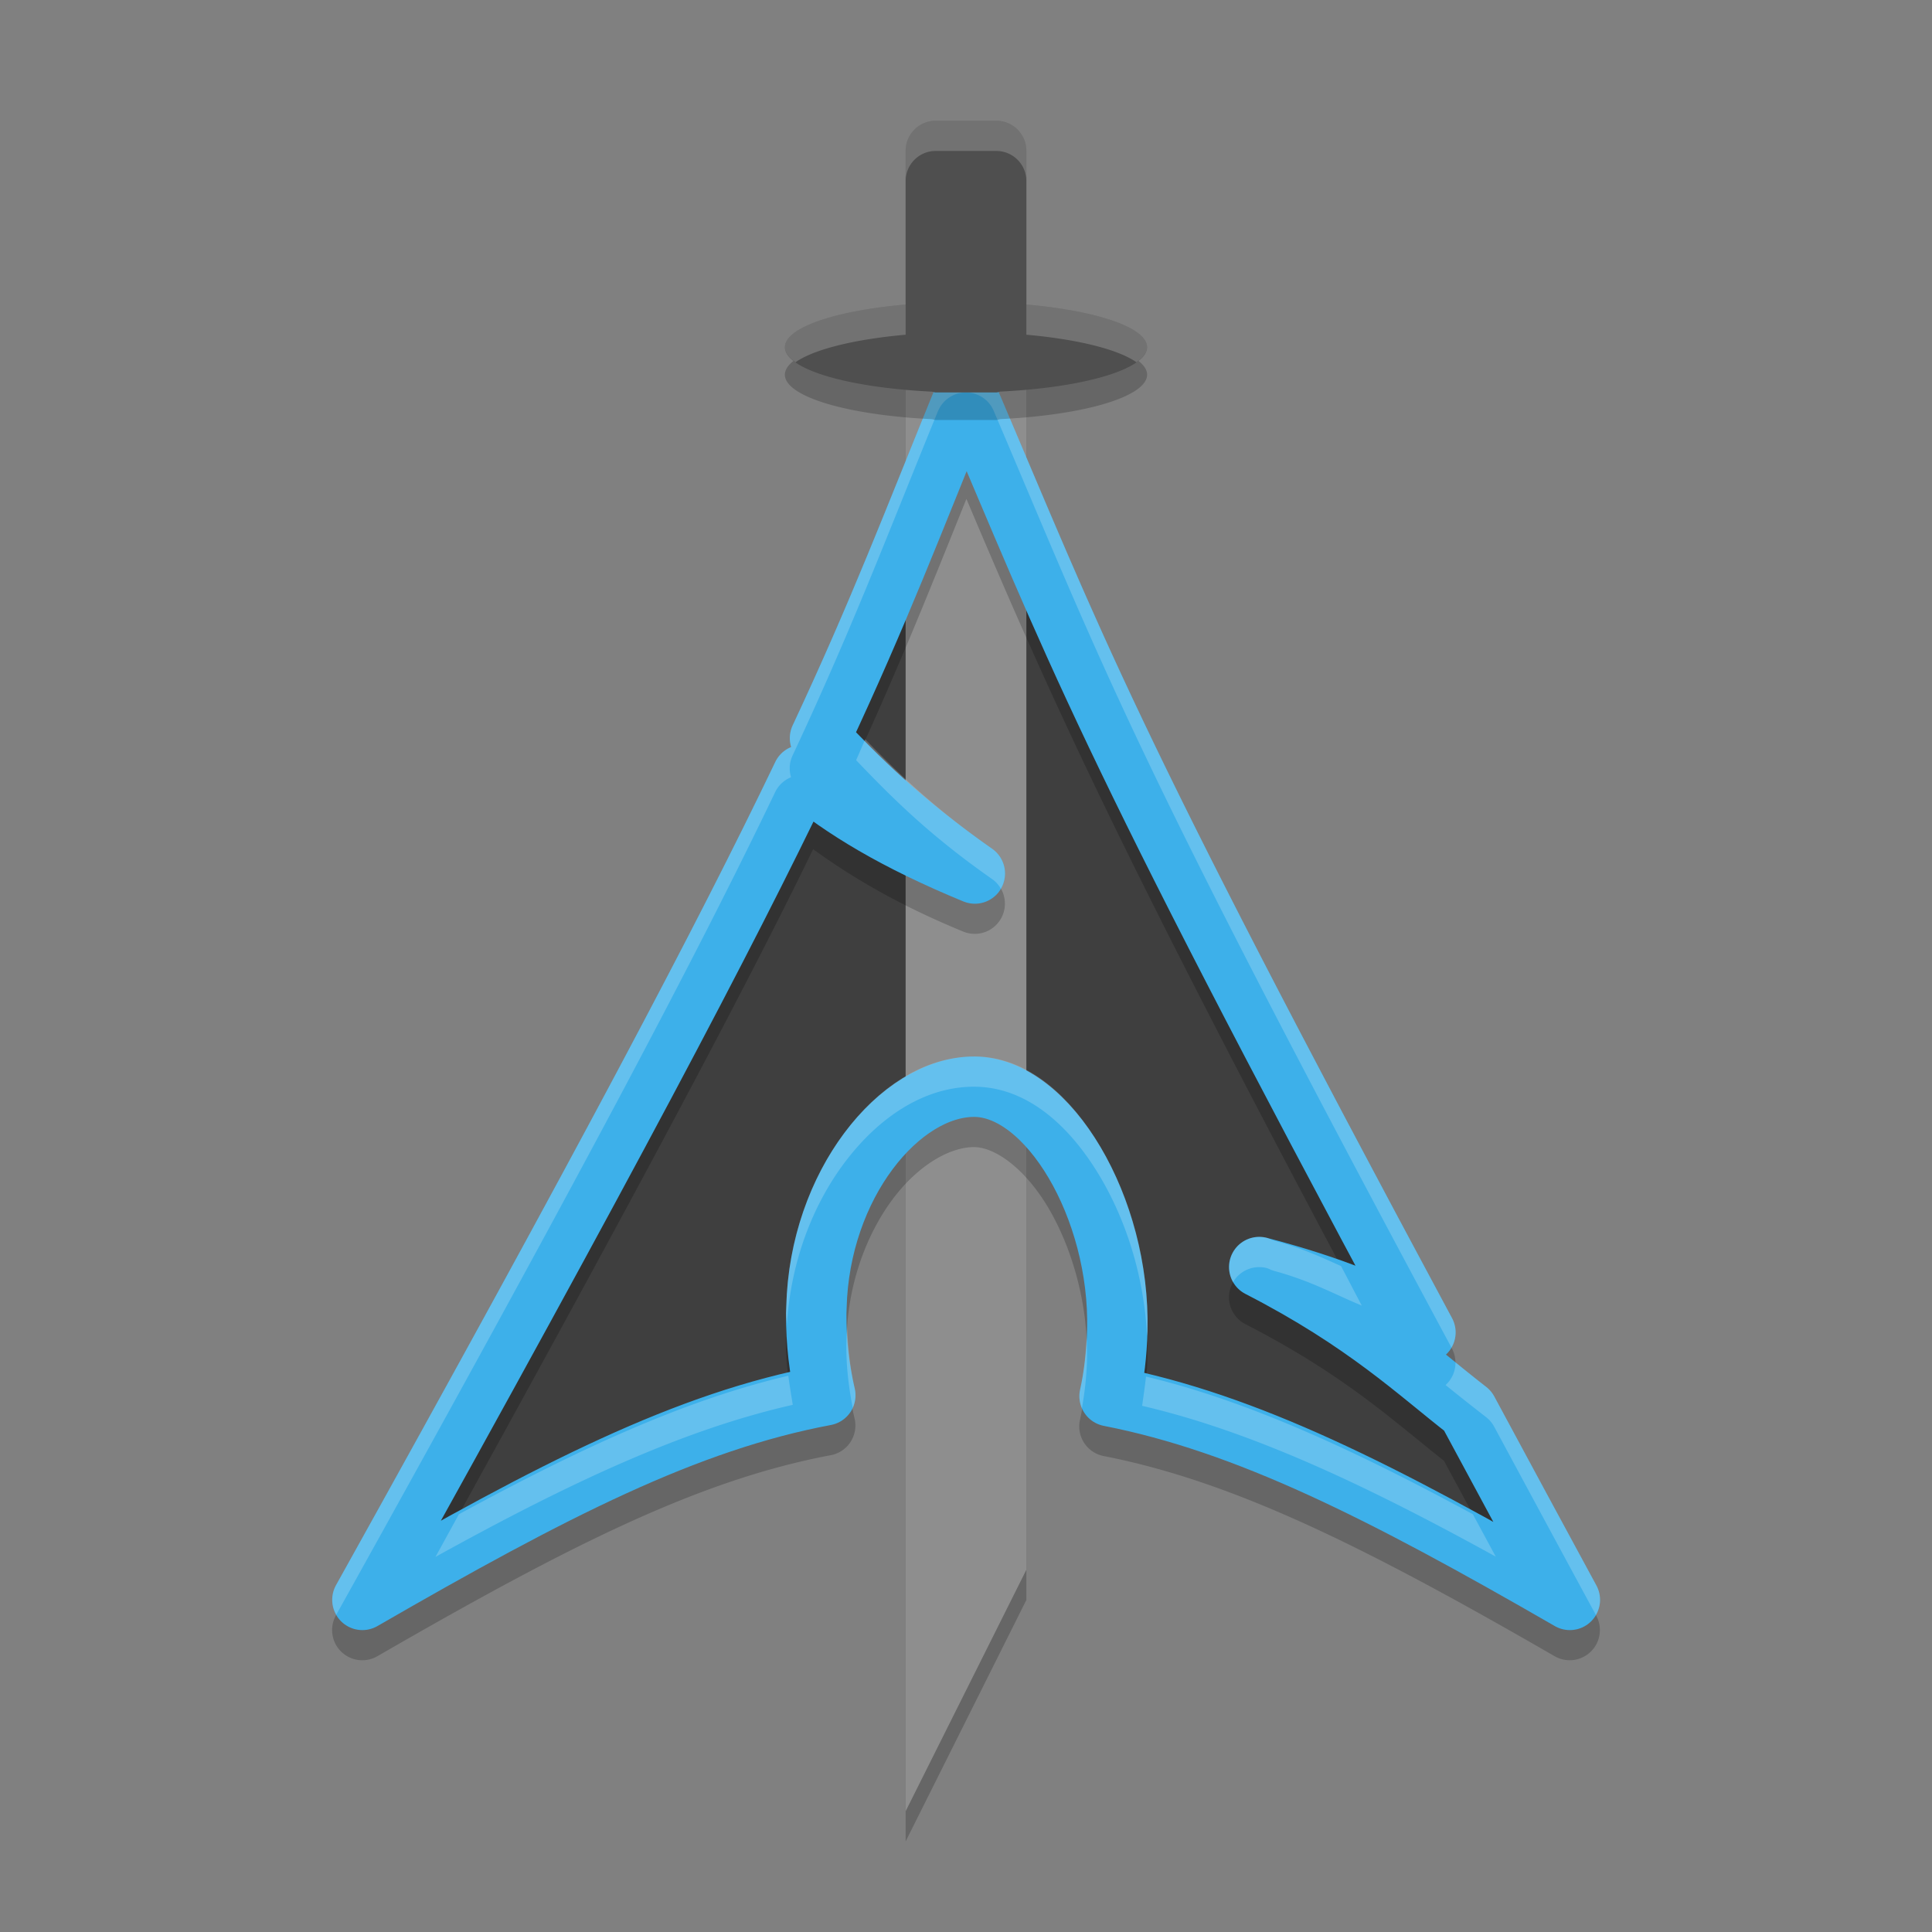
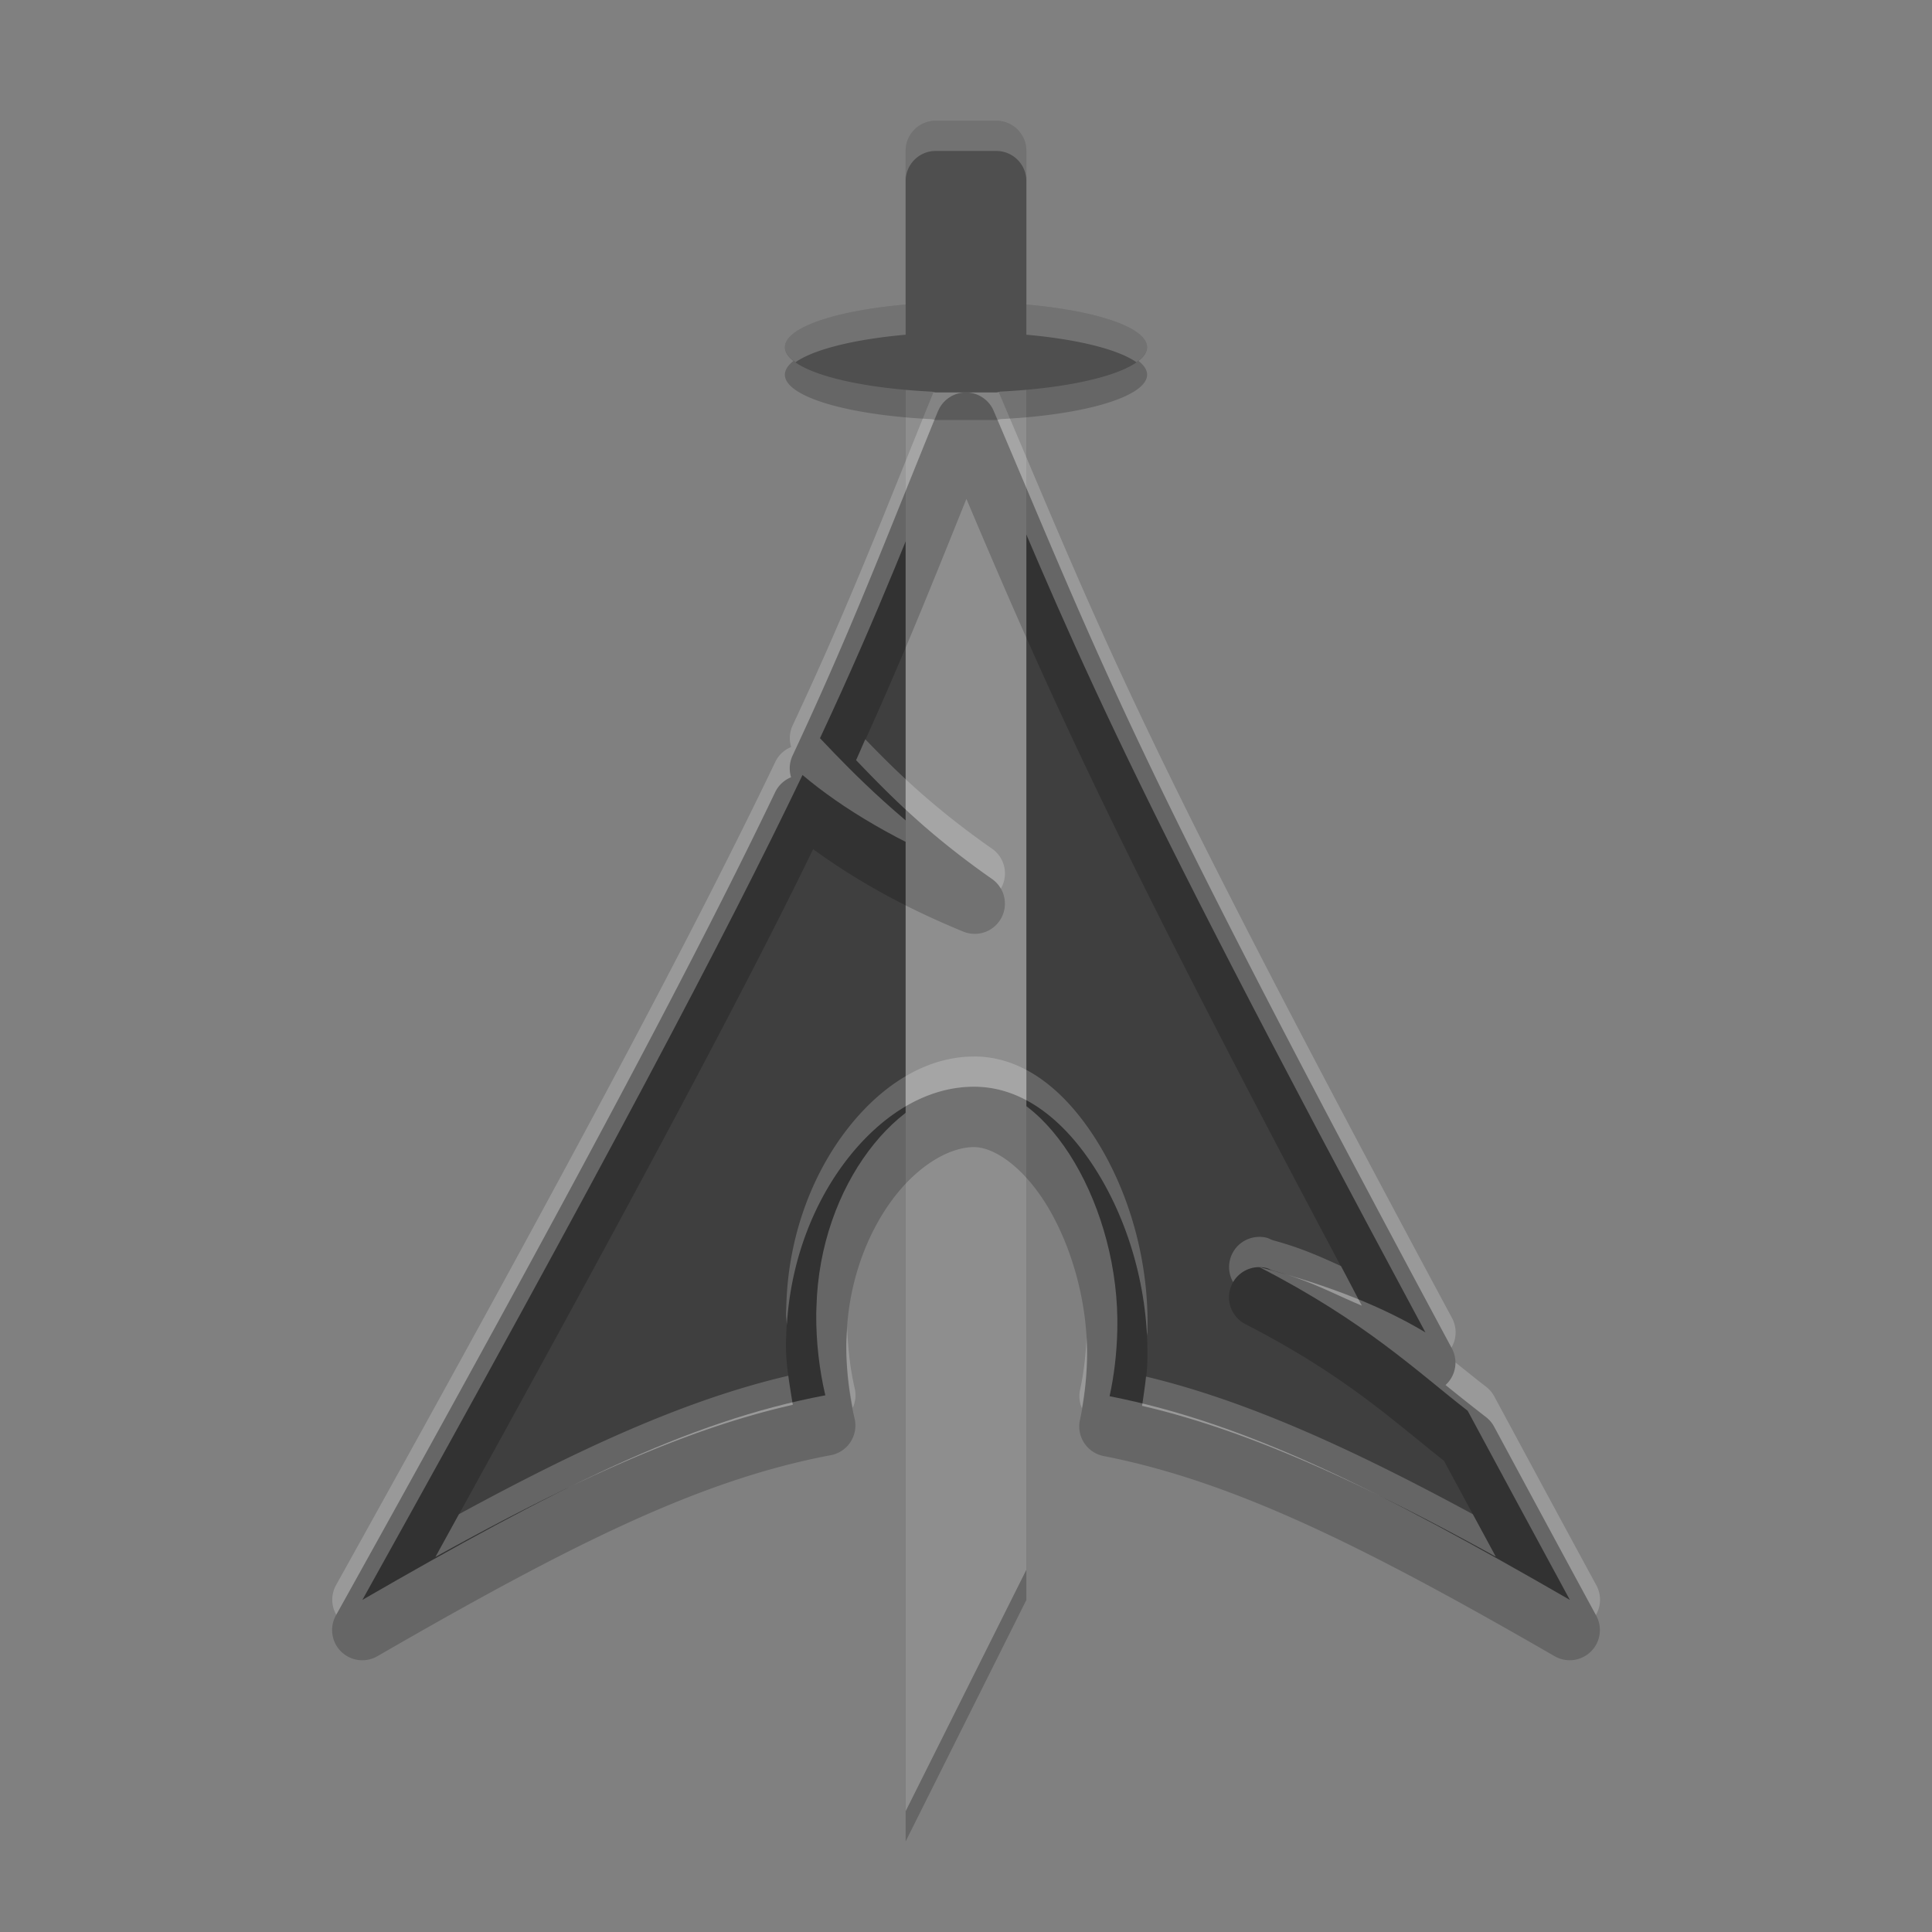
<svg xmlns="http://www.w3.org/2000/svg" width="64" height="64" version="1.1">
  <rect width="100%" height="100%" fill="#808080" stroke="none" />
  <path d="m32 12.999c-1.781 4.365-2.855 7.22-4.837 11.455 1.216 1.288 2.708 2.788 5.131 4.483-2.605-1.072-4.382-2.148-5.71-3.264-2.537 5.294-6.513 12.834-14.58 27.326 6.341-3.66 10.756-5.916 15.336-6.777-0.197-0.846-0.309-1.761-0.301-2.715l7e-3 -0.203c0.101-4.061 2.758-7.299 5.217-7.305 2.458-0.005 4.849 4.011 4.749 8.072-0.019 0.764-0.105 1.499-0.256 2.181 4.531 0.886 8.993 3.137 15.248 6.747-1.233-2.27-2.334-4.316-3.385-6.265-1.656-1.283-3.383-2.953-6.906-4.761 2.422 0.629 4.155 1.355 5.507 2.166-10.688-19.896-11.553-22.54-15.219-31.14z" style="fill-rule:evenodd;fill:#3f3f3f" />
  <path d="m30 11v50l4-8v-42z" style="opacity:.2" />
  <path d="m30 10v50l4-8v-42z" style="fill:#8e8e8e" />
  <path d="m31.963 13.002a1 1 0 0 0-0.893 0.627v-0.006c-1.785 4.376-2.848 7.204-4.816 11.408a1 1 0 0 0-0.049 0.717 1 1 0 0 0-0.527 0.494c-2.521 5.26-6.487 12.786-14.551 27.271a1 1 0 0 0 1.373 1.352c6.321-3.648 10.638-5.836 15.021-6.66a1 1 0 0 0 0.789-1.209c-0.179-0.77-0.282-1.605-0.275-2.475 1.5e-5 -2e-3 -1.6e-5 -0.004 0-0.006l0.006-0.176a1 1 0 0 0 2e-3 -0.01c0.045-1.819 0.672-3.457 1.525-4.6 0.853-1.143 1.902-1.729 2.693-1.73 0.684-0.002 1.681 0.683 2.471 2.02 0.789 1.336 1.321 3.201 1.275 5.027-0.017 0.705-0.097 1.378-0.232 1.99a1 1 0 0 0 0.785 1.197c4.339 0.849 8.707 3.034 14.939 6.631a1 1 0 0 0 1.379-1.342c-1.232-2.268-2.333-4.314-3.385-6.264a1 1 0 0 0-0.268-0.316c-0.385-0.298-0.903-0.708-1.34-1.062a1 1 0 0 0 0.209-1.215c-10.681-19.883-11.507-22.443-15.18-31.059a1 1 0 0 0-0.953-0.605zm0.051 3.525c2.753 6.508 4.993 11.531 13.098 26.723-0.942-0.391-1.694-0.825-2.936-1.158-5e-3 -0.003-0.007-0.005-0.012-0.008v2e-3c-0.087-0.023-0.117-0.057-0.205-0.08a1 1 0 0 0-0.707 1.857c3.313 1.7 4.917 3.22 6.58 4.527 0.534 0.99 1.145 2.116 1.717 3.176-4.363-2.406-8.128-4.162-11.715-4.996 0.069-0.487 0.161-0.963 0.174-1.475 0.055-2.235-0.557-4.408-1.553-6.094-0.996-1.686-2.423-3.006-4.197-3.002-1.667 0.004-3.178 1.04-4.293 2.533s-1.866 3.504-1.922 5.746l-0.008 0.193a1 1 0 0 0 0 0.027c-0.006 0.717 0.121 1.373 0.227 2.037-3.635 0.821-7.415 2.59-11.836 5.037 6.192-11.195 10.229-18.732 12.51-23.441 1.295 0.938 2.831 1.848 4.975 2.73a1 1 0 0 0 0.953-1.744c-2.131-1.49-3.373-2.758-4.504-3.938 1.424-3.091 2.47-5.717 3.654-8.654z" style="fill-rule:evenodd;opacity:.2" />
-   <path d="m32 12.999c-1.781 4.365-2.855 7.22-4.837 11.455 1.216 1.288 2.708 2.788 5.131 4.483-2.605-1.072-4.382-2.148-5.71-3.264-2.537 5.294-6.513 12.834-14.58 27.326 6.341-3.66 10.756-5.916 15.336-6.777-0.197-0.846-0.309-1.761-0.301-2.715l7e-3 -0.203c0.101-4.061 2.758-7.299 5.217-7.305 2.458-0.005 4.849 4.011 4.749 8.072-0.019 0.764-0.105 1.499-0.256 2.181 4.531 0.886 8.993 3.137 15.248 6.747-1.233-2.27-2.334-4.316-3.385-6.265-1.656-1.283-3.383-2.953-6.906-4.761 2.422 0.629 4.155 1.355 5.507 2.166-10.688-19.896-11.553-22.54-15.219-31.14z" style="fill:none;stroke-linecap:round;stroke-linejoin:round;stroke-width:2;stroke:#3db0ea" />
  <path d="m31.967 12a1 1 0 0 0-0.893 0.627v-0.006c-1.785 4.376-2.848 7.204-4.816 11.408a1 1 0 0 0-0.049 0.717 1 1 0 0 0-0.527 0.494c-2.521 5.26-6.487 12.786-14.551 27.271a1 1 0 0 0 0.008 0.98c8.054-14.469 12.019-21.993 14.539-27.25a1 1 0 0 1 0.527-0.494 1 1 0 0 1 0.049-0.717c1.968-4.204 3.031-7.032 4.816-11.408v0.006a1 1 0 0 1 0.893-0.627 1 1 0 0 1 0.953 0.605c3.671 8.612 4.498 11.176 15.166 31.035a1 1 0 0 0 0.018-0.979c-10.681-19.883-11.507-22.443-15.18-31.059a1 1 0 0 0-0.953-0.605zm-3.305 12.488c-0.108 0.239-0.19 0.449-0.303 0.693 1.131 1.18 2.373 2.448 4.504 3.938a1 1 0 0 1 0.291 0.32 1 1 0 0 0-0.287-1.322c-1.949-1.363-3.148-2.535-4.205-3.629zm3.6 10.51c-1.667 0.004-3.178 1.04-4.293 2.533s-1.866 3.504-1.922 5.746l-0.008 0.193a1 1 0 0 0 0 0.027c-0.001 0.139 0.02 0.268 0.027 0.402 0.126-2.088 0.847-3.959 1.898-5.367 1.115-1.493 2.626-2.53 4.293-2.533 1.774-0.004 3.202 1.316 4.197 3.002 0.87 1.473 1.448 3.32 1.543 5.254 0.003-0.054 0.012-0.105 0.014-0.16v-0.002c0.055-2.234-0.557-4.409-1.553-6.094-0.996-1.686-2.423-3.006-4.197-3.002zm9.404 5.977a1 1 0 0 0-0.818 1.496 1 1 0 0 1 1.111-0.465c0.088 0.023 0.118 0.057 0.205 0.08v-0.002c0.005 0.003 0.007 0.005 0.012 0.008 1.242 0.333 1.993 0.767 2.936 1.158-0.274-0.514-0.426-0.817-0.688-1.309-0.663-0.301-1.319-0.603-2.244-0.852-0.005-0.003-0.007-0.005-0.012-0.008v0.002c-0.087-0.023-0.117-0.057-0.205-0.08a1 1 0 0 0-0.297-0.029zm-13.602 3.018c-0.007 0.113-0.019 0.224-0.021 0.338a1 1 0 0 1-0.002 0.01l-0.006 0.176c-1.6e-5 0.002 1.5e-5 0.004 0 0.006-0.005 0.738 0.081 1.443 0.213 2.113a1 1 0 0 0 0.066-0.641c-0.146-0.627-0.223-1.305-0.25-2.002zm7.93 0.314c-0.029 0.608-0.097 1.194-0.215 1.729a1 1 0 0 0 0.061 0.615c0.09-0.508 0.154-1.04 0.168-1.604 0.006-0.247 4.5e-4 -0.494-0.014-0.74zm12.221 0.828a1 1 0 0 1-0.328 0.746c0.437 0.355 0.955 0.764 1.34 1.062a1 1 0 0 1 0.268 0.316c1.048 1.942 2.145 3.983 3.371 6.24a1 1 0 0 0 0.018-0.979c-1.232-2.268-2.333-4.314-3.385-6.264a1 1 0 0 0-0.268-0.316c-0.292-0.226-0.664-0.525-1.016-0.807zm-22.102 0.439c-3.369 0.784-6.887 2.397-10.91 4.586-0.274 0.497-0.494 0.902-0.777 1.414 4.421-2.447 8.201-4.216 11.836-5.037-0.051-0.321-0.105-0.639-0.148-0.963zm11.85 0.027c-0.036 0.326-0.083 0.647-0.129 0.969 3.587 0.834 7.352 2.59 11.715 4.996-0.253-0.469-0.501-0.929-0.76-1.406-3.984-2.159-7.493-3.764-10.826-4.559z" style="fill-rule:evenodd;fill:#ffffff;opacity:.2" />
  <path d="m31 4.912c-0.554 0-1 0.446-1 1v5.088a6 1.5 0 0 0-4 1.412 6 1.5 0 0 0 4.863 1.473c0.047 0.007 0.088 0.027 0.137 0.027h2c0.051 0 0.094-0.022 0.143-0.029a6 1.5 0 0 0 4.857-1.471 6 1.5 0 0 0-4-1.412v-5.088c0-0.554-0.446-1-1-1z" style="opacity:.2" />
  <path d="m31 4c-0.554 0-1 0.446-1 1v5.088a6 1.5 0 0 0-4 1.412 6 1.5 0 0 0 4.863 1.473c0.047 0.007 0.088 0.027 0.137 0.027h1 1c0.051 0 0.094-0.022 0.143-0.029a6 1.5 0 0 0 4.857-1.471 6 1.5 0 0 0-4-1.412v-5.088c0-0.554-0.446-1-1-1h-2z" style="fill:#4f4f4f" />
  <path d="m31 4c-0.554 0-1 0.446-1 1v1c0-0.554 0.446-1 1-1h2c0.554 0 1 0.446 1 1v-1c0-0.554-0.446-1-1-1h-2zm-1 6.088a6 1.5 0 0 0-4 1.412 6 1.5 0 0 0 0.352 0.5 6 1.5 0 0 1 3.648-0.912v-1zm4 0v1a6 1.5 0 0 1 3.646 0.912 6 1.5 0 0 0 0.354-0.5 6 1.5 0 0 0-4-1.412z" style="fill:#ffffff;opacity:.2" />
</svg>